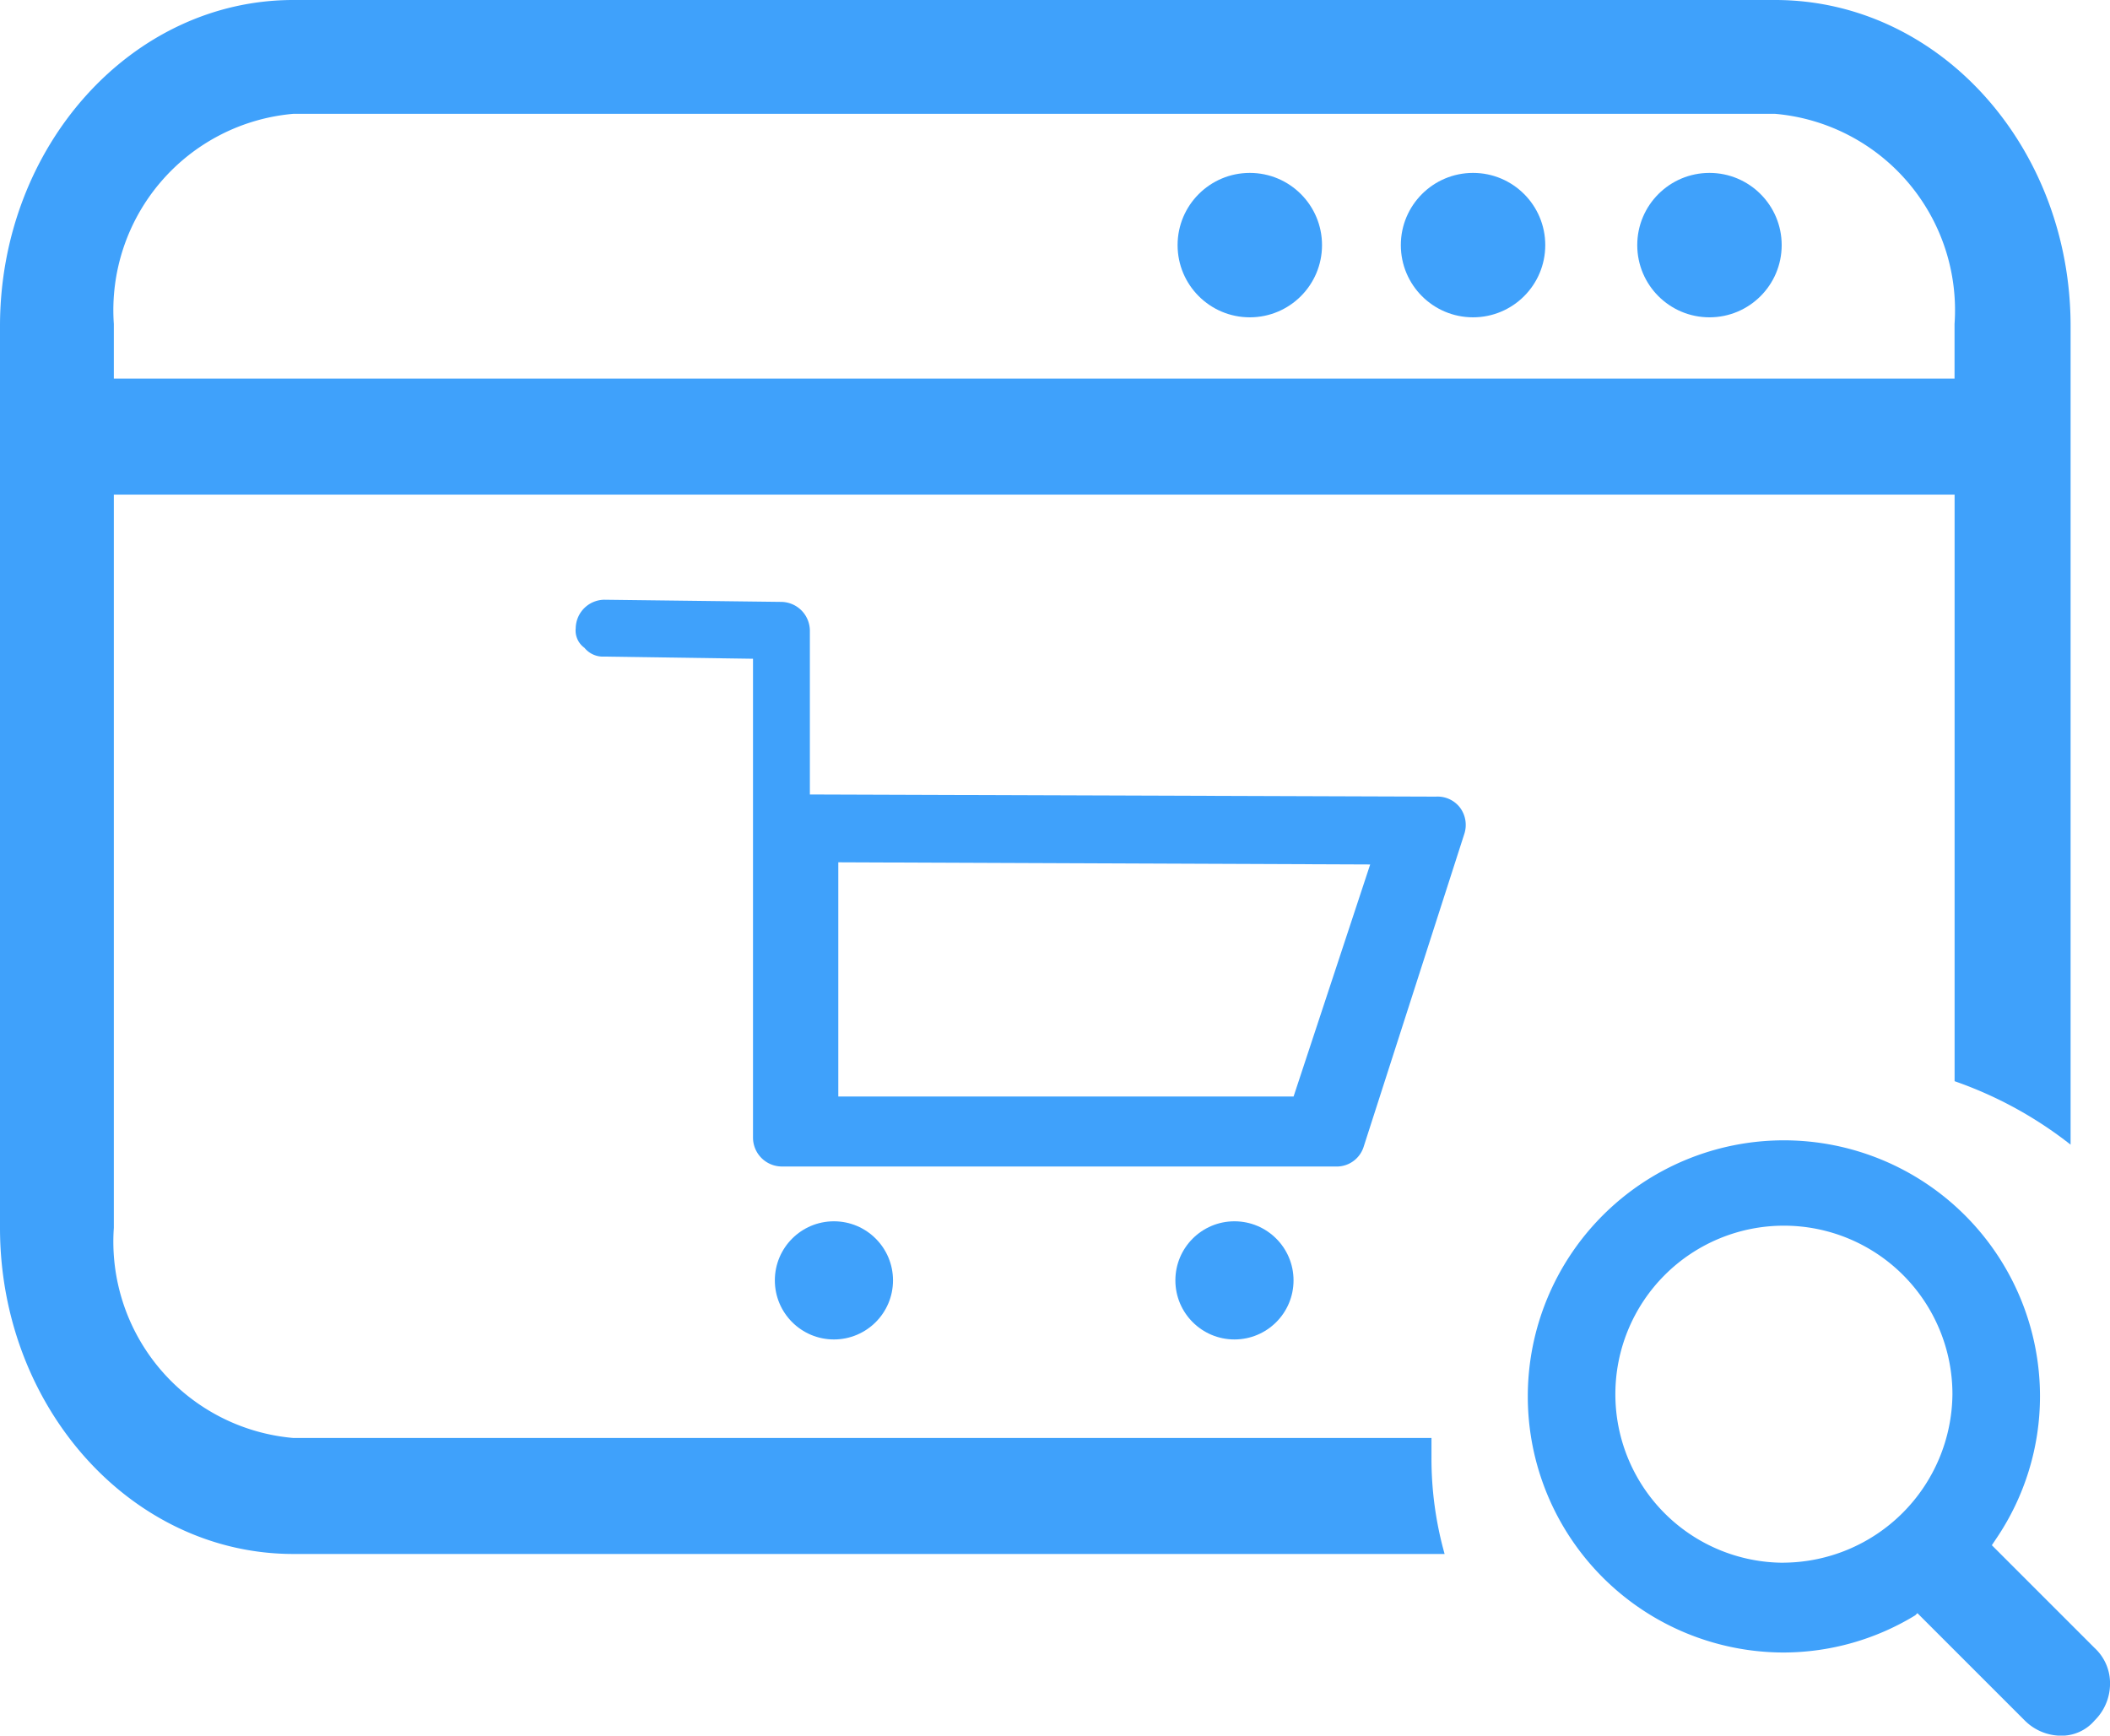
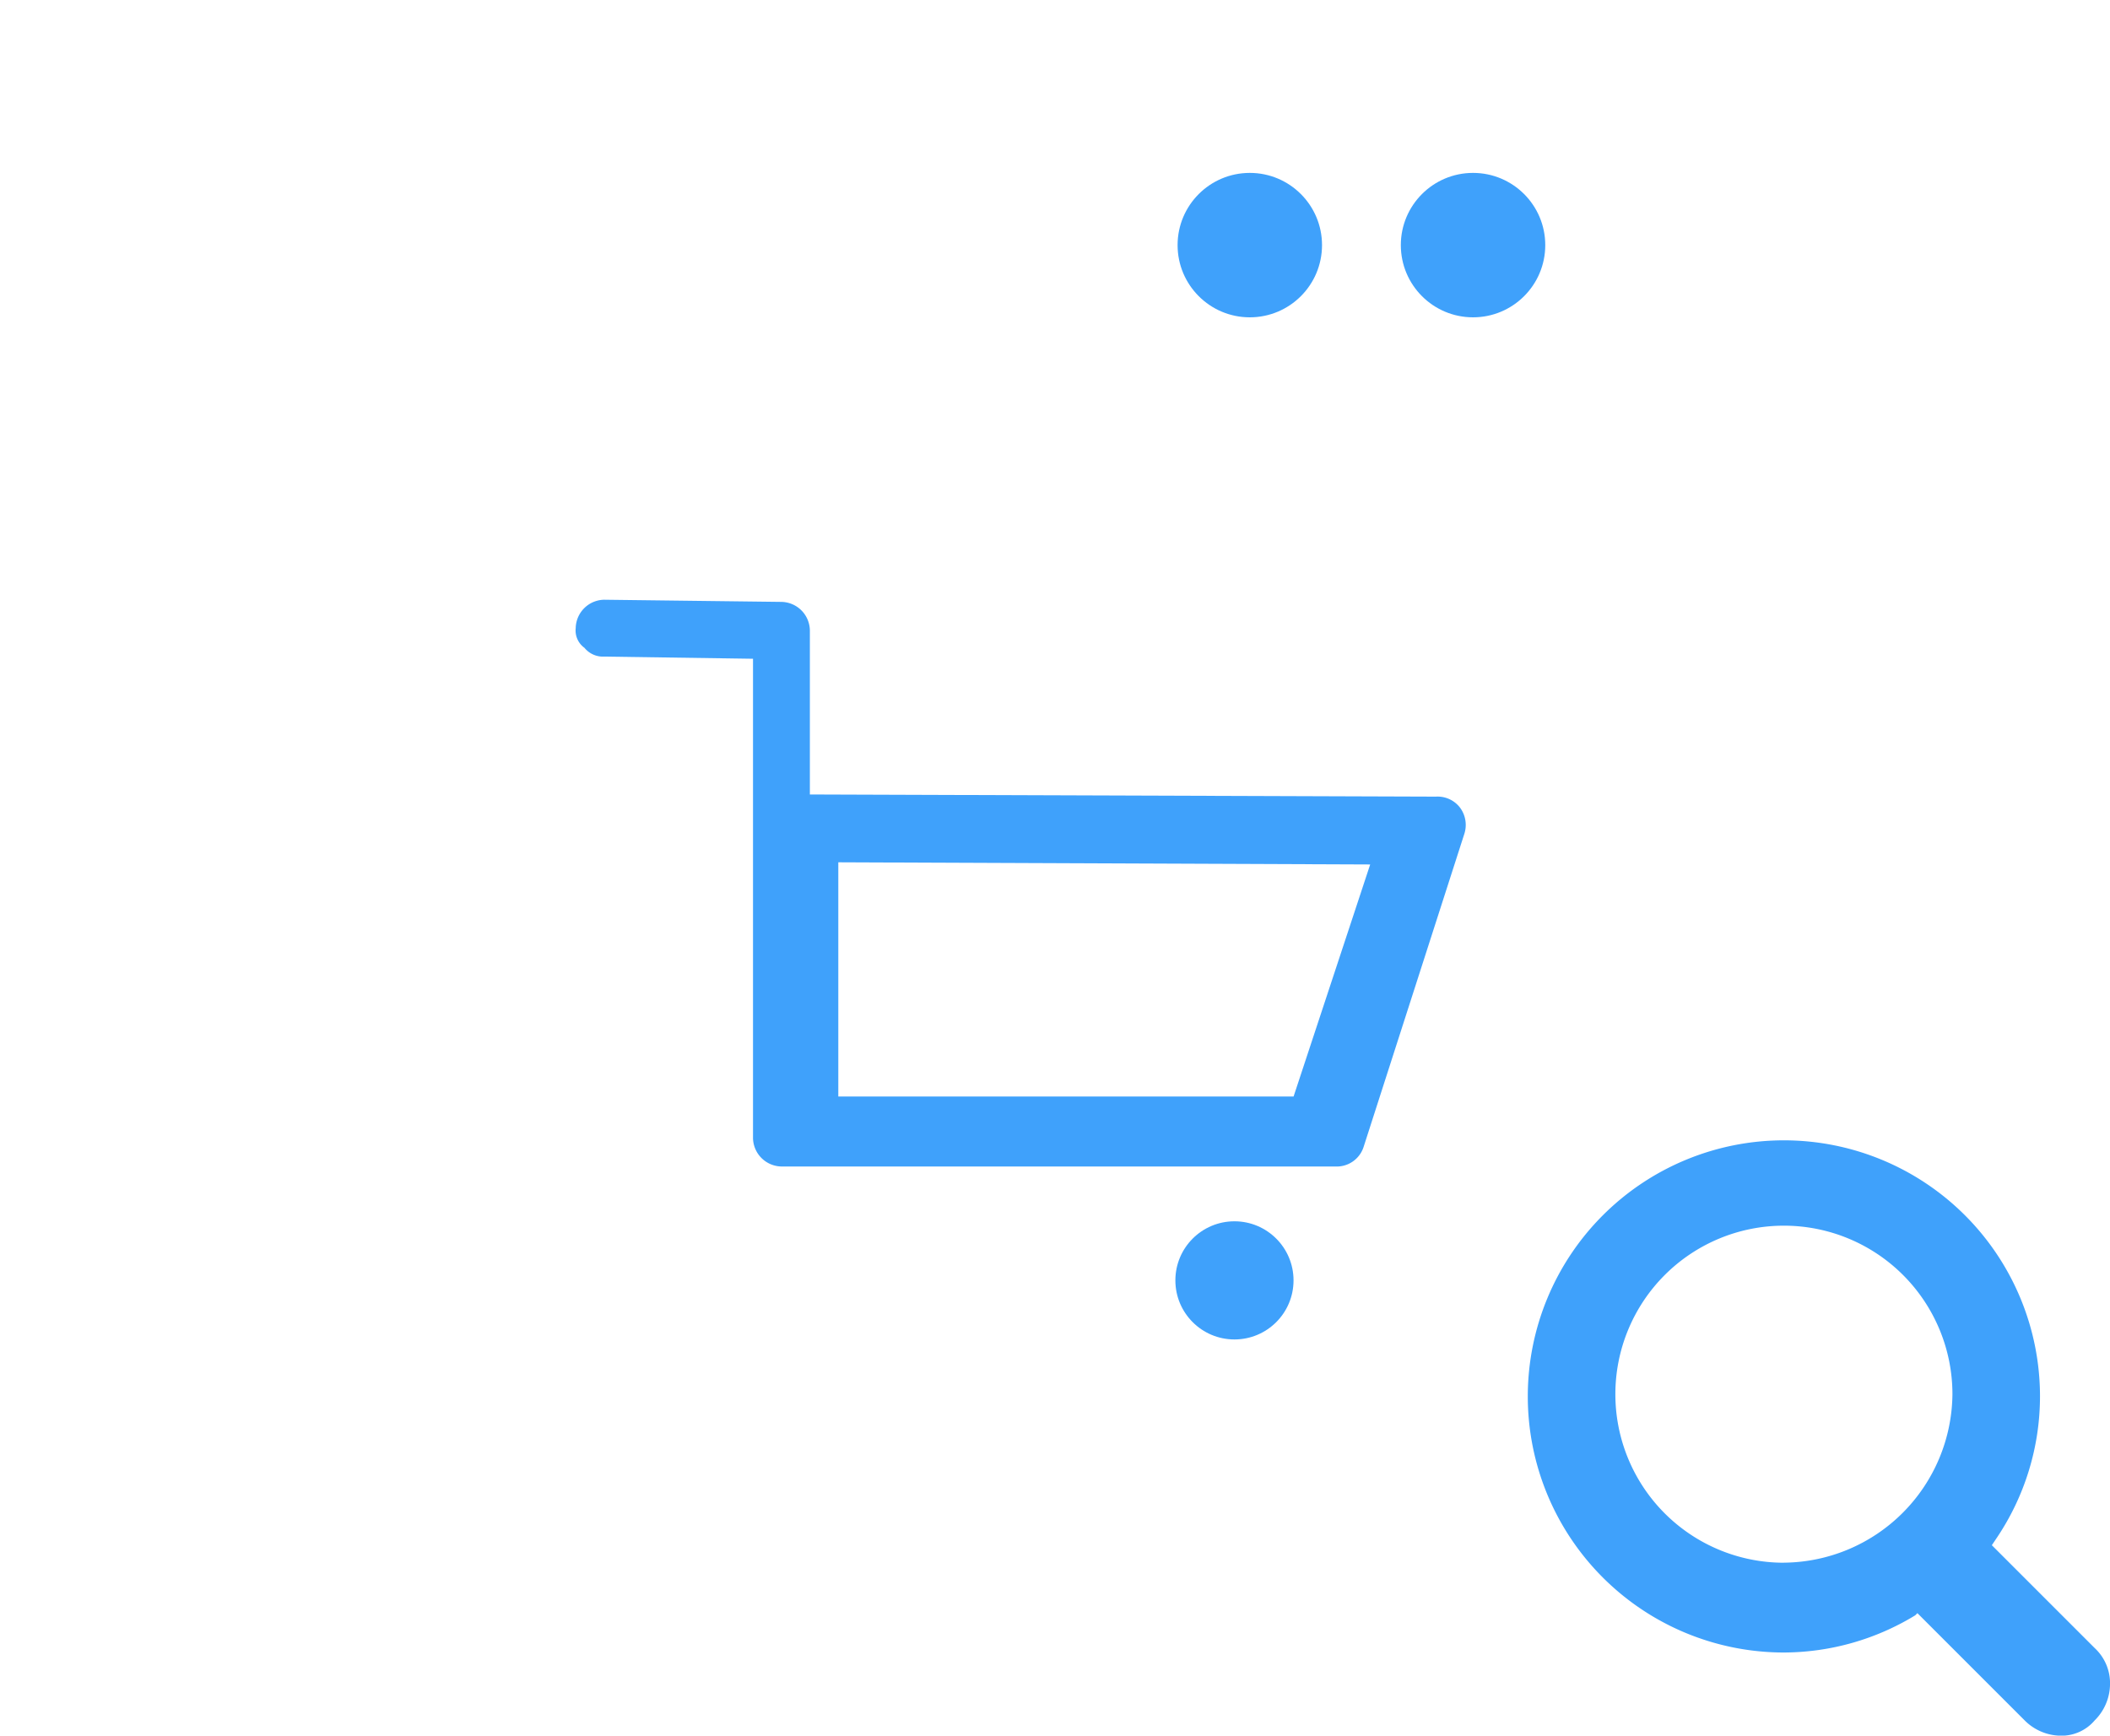
<svg xmlns="http://www.w3.org/2000/svg" width="40" height="32.905" viewBox="0 0 40 32.905">
  <title>entertaining_40-40_blue</title>
-   <path d="M63.551,33.098H35.46c-3.071,0-5.56,2.78-5.56,6.183V56.376c0,3.402,2.49,6.183,5.56,6.183H57.286a6.687,6.687,0,0,1-.249-1.826v-.373H35.46a3.736,3.736,0,0,1-3.402-3.983V42.475H66.954V53.596A7.583,7.583,0,0,1,69.153,54.799V39.28C69.153,35.878,66.663,33.098,63.551,33.098Zm3.402,7.178H32.058V39.239a3.736,3.736,0,0,1,3.402-3.983H63.551a3.736,3.736,0,0,1,3.402,3.983Z" transform="translate(-29.9 -33.098)" fill="#3fa1fb" />
  <circle cx="23.693" cy="4.647" r="1.369" fill="#3fa1fb" />
  <circle cx="27.925" cy="4.647" r="1.369" fill="#3fa1fb" />
-   <circle cx="32.407" cy="4.647" r="1.369" fill="#3fa1fb" />
  <path d="M69.61,64.343l-1.95-1.95.083-.124a4.809,4.809,0,0,0,.83-2.697,4.855,4.855,0,1,0-4.855,4.855,4.807,4.807,0,0,0,2.49-.705l.041-.041,2.033,2.033a.979.979,0,0,0,.664.29.826.826,0,0,0,.664-.29.979.979,0,0,0,.29-.664A.91.91,0,0,0,69.61,64.343Zm-5.892-1.618a3.195,3.195,0,1,1,3.195-3.195A3.223,3.223,0,0,1,63.717,62.724Z" transform="translate(-29.9 -33.098)" fill="#3fa1fb" />
  <circle cx="23.402" cy="24.274" r="1.12" fill="#3fa1fb" />
  <path d="M55.751,54.84l1.909-5.934a.549.549,0,0,0-.083-.498.535.535,0,0,0-.456-.207L45.253,48.16v-3.112a.549.549,0,0,0-.539-.539l-3.361-.041a.549.549,0,0,0-.539.539.404.404,0,0,0,.166.373.451.451,0,0,0,.373.166l2.822.041v9.087a.549.549,0,0,0,.539.539H55.211A.536.536,0,0,0,55.751,54.84Zm-9.959-.913V49.446l10.083.041L54.423,53.886H45.792Z" transform="translate(-29.9 -33.098)" fill="#3fa1fb" />
-   <circle cx="15.809" cy="24.274" r="1.12" fill="#3fa1fb" />
</svg>